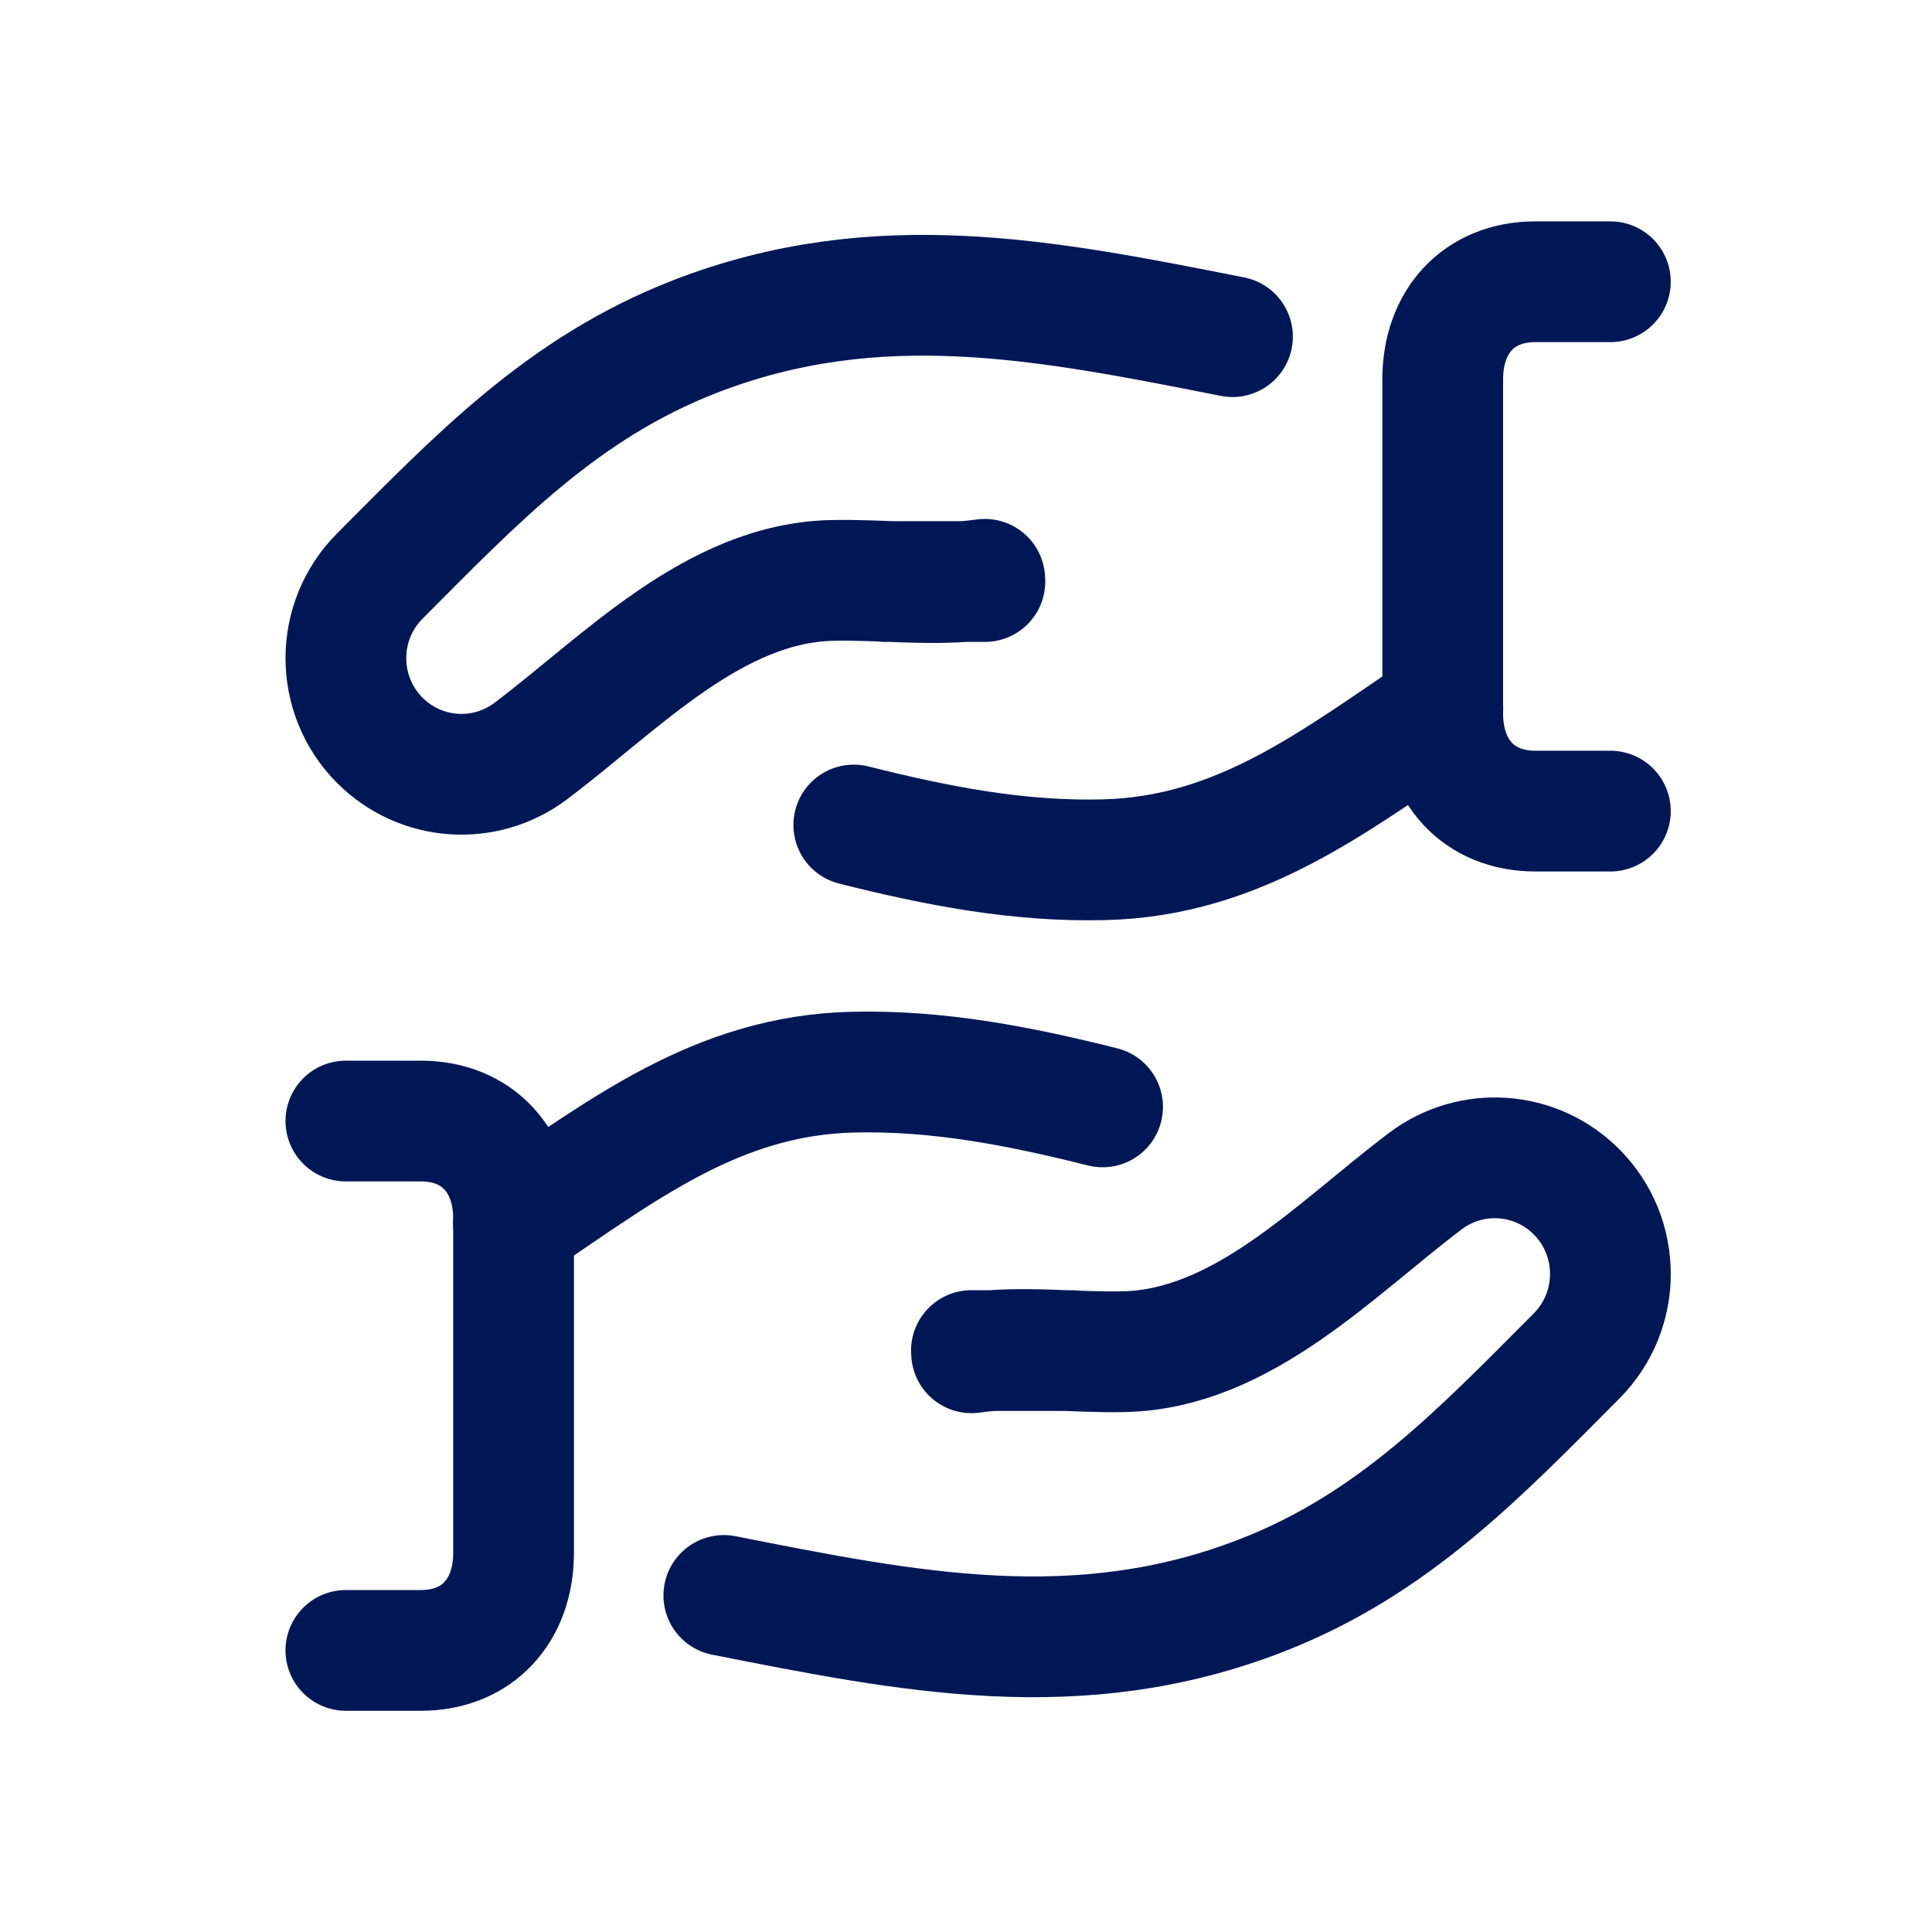
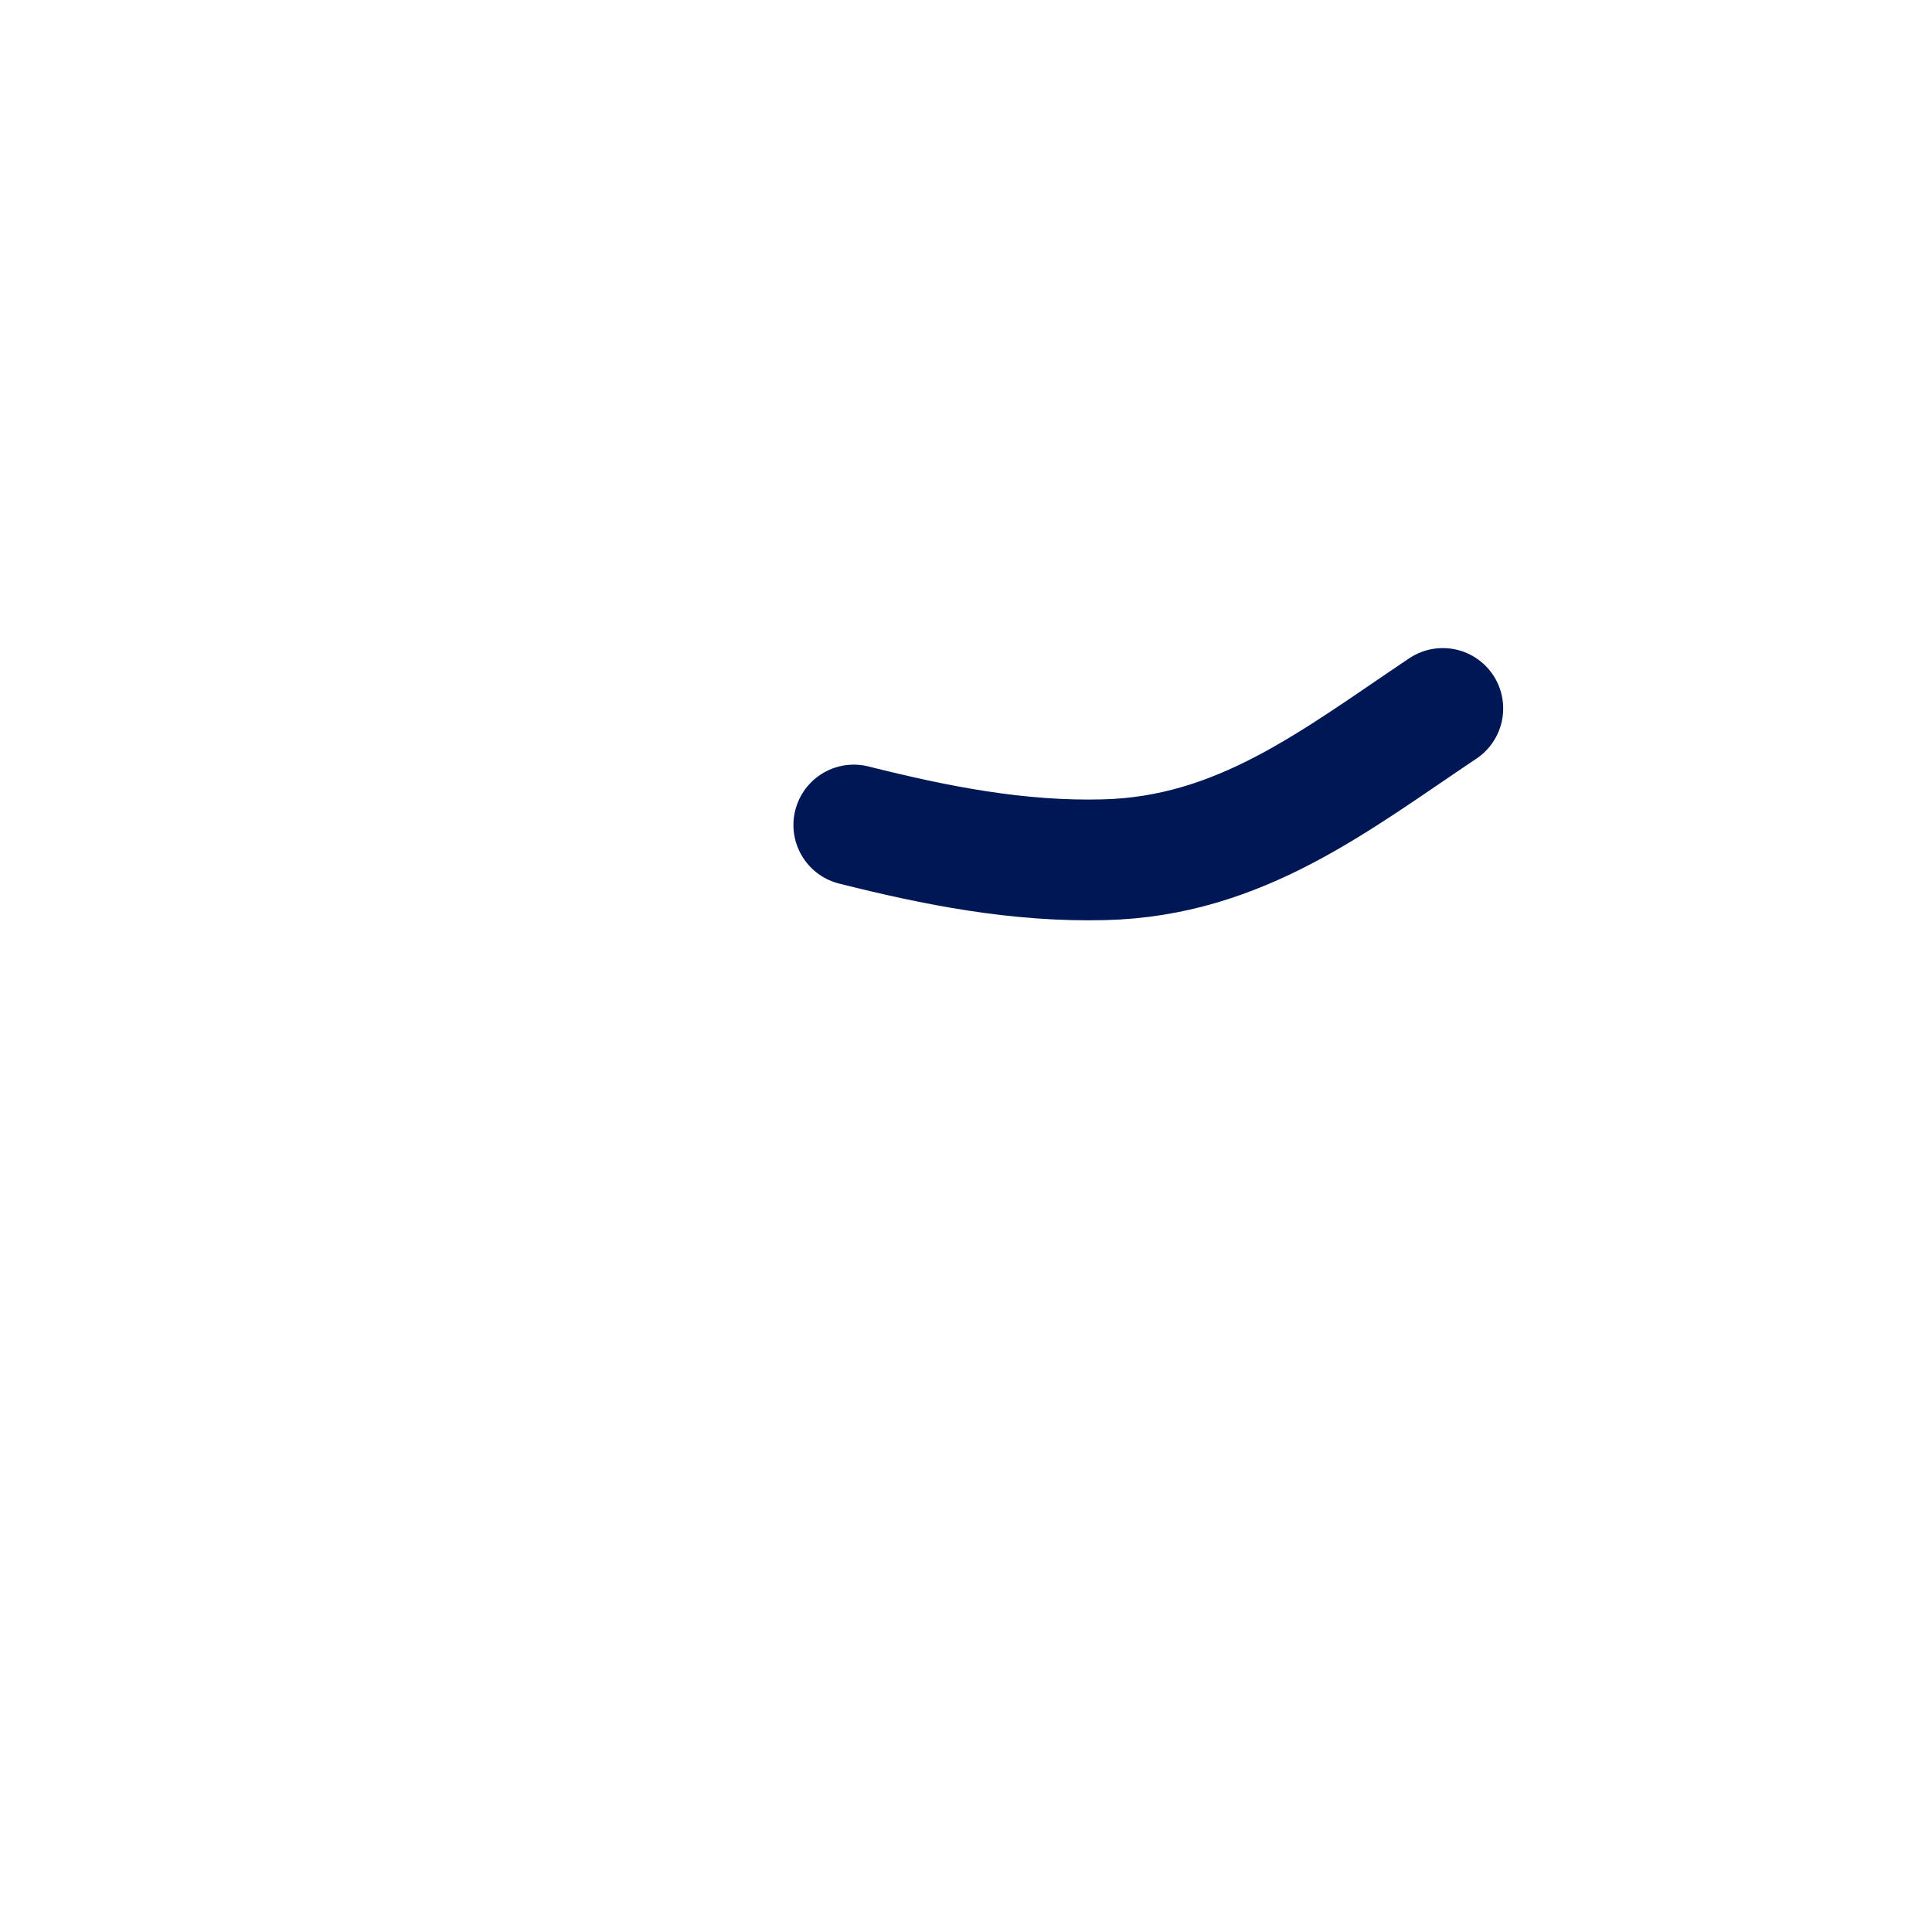
<svg xmlns="http://www.w3.org/2000/svg" width="40" height="40" viewBox="0 0 40 40" fill="none">
-   <path d="M20.388 11.994C19.342 12.146 18.278 11.992 17.222 12.017C14.773 12.076 12.854 14.146 10.99 15.549C10.037 16.268 8.705 16.172 7.862 15.326C6.928 14.388 6.928 12.867 7.862 11.928C9.875 9.908 11.654 8.031 14.383 6.97C18.17 5.497 21.682 6.213 25.517 6.97M20.391 12.04H18.324" stroke="#001756" stroke-width="2.5" stroke-linecap="round" stroke-linejoin="round" />
-   <path d="M7.161 34.17H8.712C9.896 34.17 10.633 33.335 10.633 32.153V25.229C10.633 24.046 9.896 23.21 8.712 23.21H7.161" stroke="#001756" stroke-width="2.5" stroke-linecap="round" stroke-linejoin="round" />
-   <path d="M22.828 22.917C21.126 22.49 19.427 22.154 17.65 22.198C14.833 22.266 12.864 23.836 10.632 25.331" stroke="#001756" stroke-width="2.5" stroke-linecap="round" stroke-linejoin="round" />
-   <path d="M20.115 28.008C21.161 27.856 22.225 28.01 23.281 27.985C25.73 27.926 27.649 25.856 29.512 24.453C30.466 23.734 31.798 23.83 32.641 24.676C33.575 25.614 33.575 27.135 32.641 28.074C30.628 30.095 28.849 31.971 26.12 33.032C22.333 34.505 18.821 33.789 14.986 33.032M20.112 27.962H22.179" stroke="#001756" stroke-width="2.5" stroke-linecap="round" stroke-linejoin="round" />
  <path d="M17.677 17.081C19.378 17.509 21.078 17.845 22.854 17.8C25.671 17.733 27.64 16.163 29.872 14.668" stroke="#001756" stroke-width="2.5" stroke-linecap="round" stroke-linejoin="round" />
-   <path d="M33.341 5.833H31.79C30.606 5.833 29.87 6.668 29.87 7.85V14.774C29.87 15.957 30.606 16.793 31.79 16.793H33.341" stroke="#001756" stroke-width="2.5" stroke-linecap="round" stroke-linejoin="round" />
</svg>